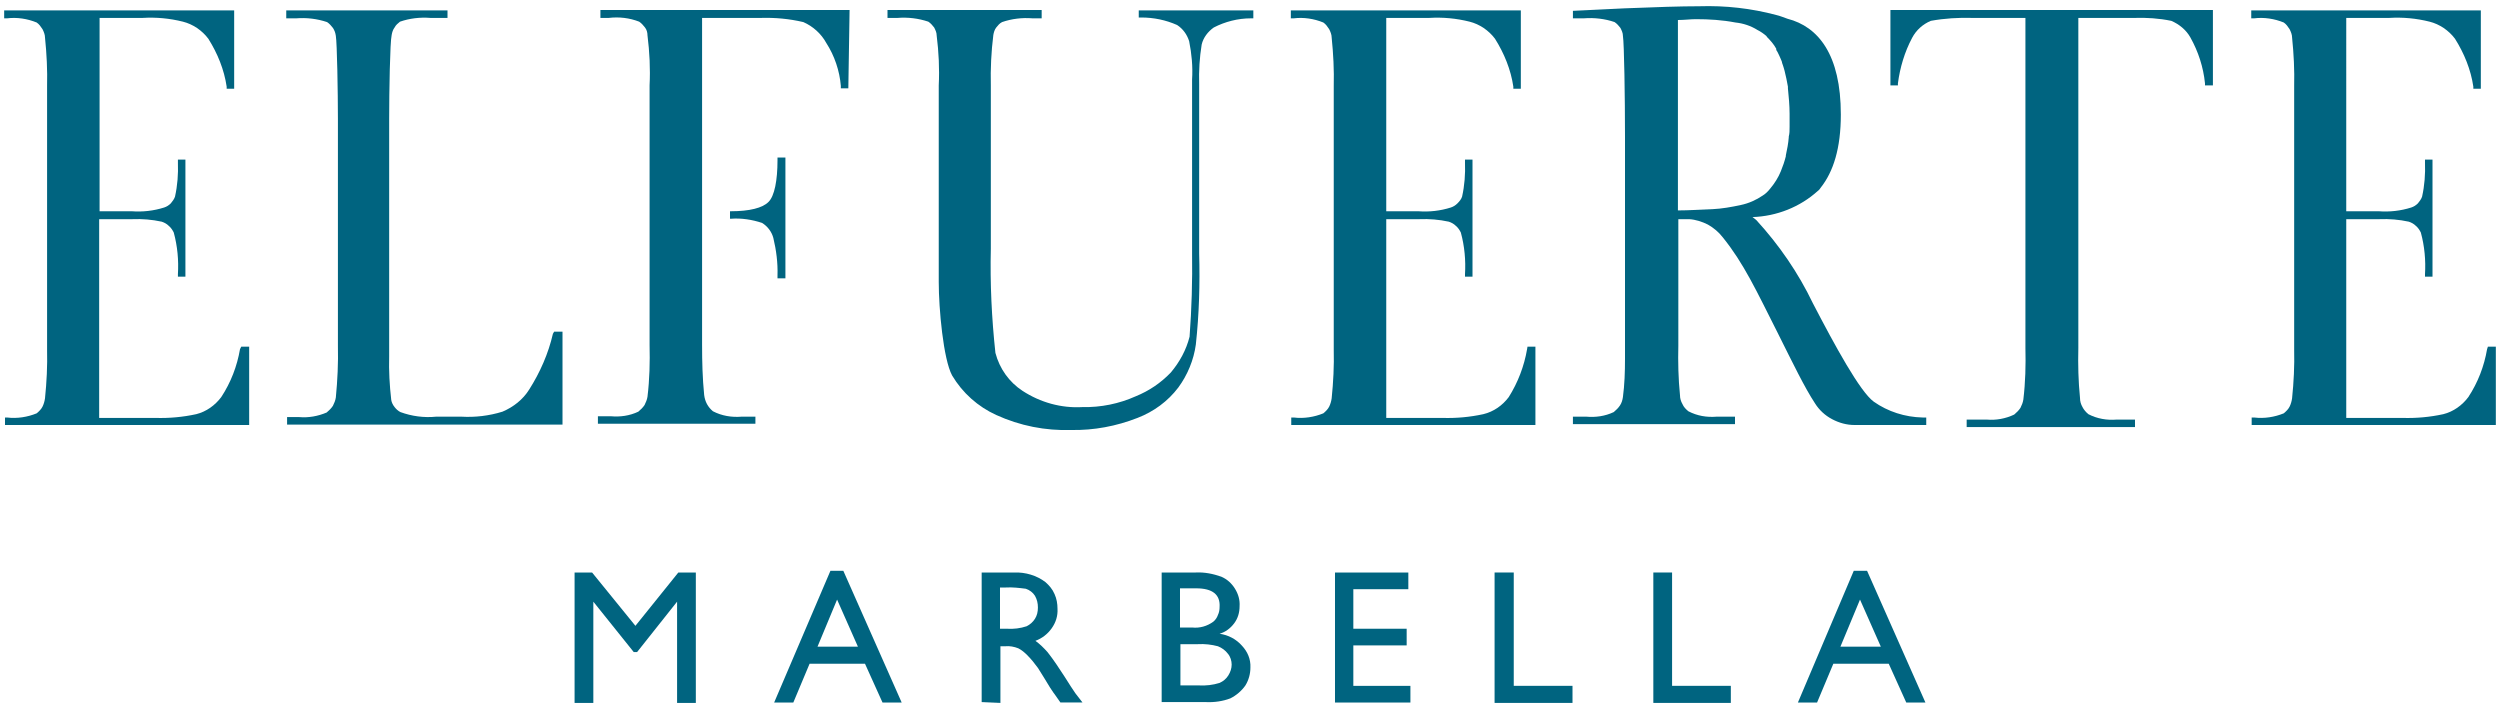
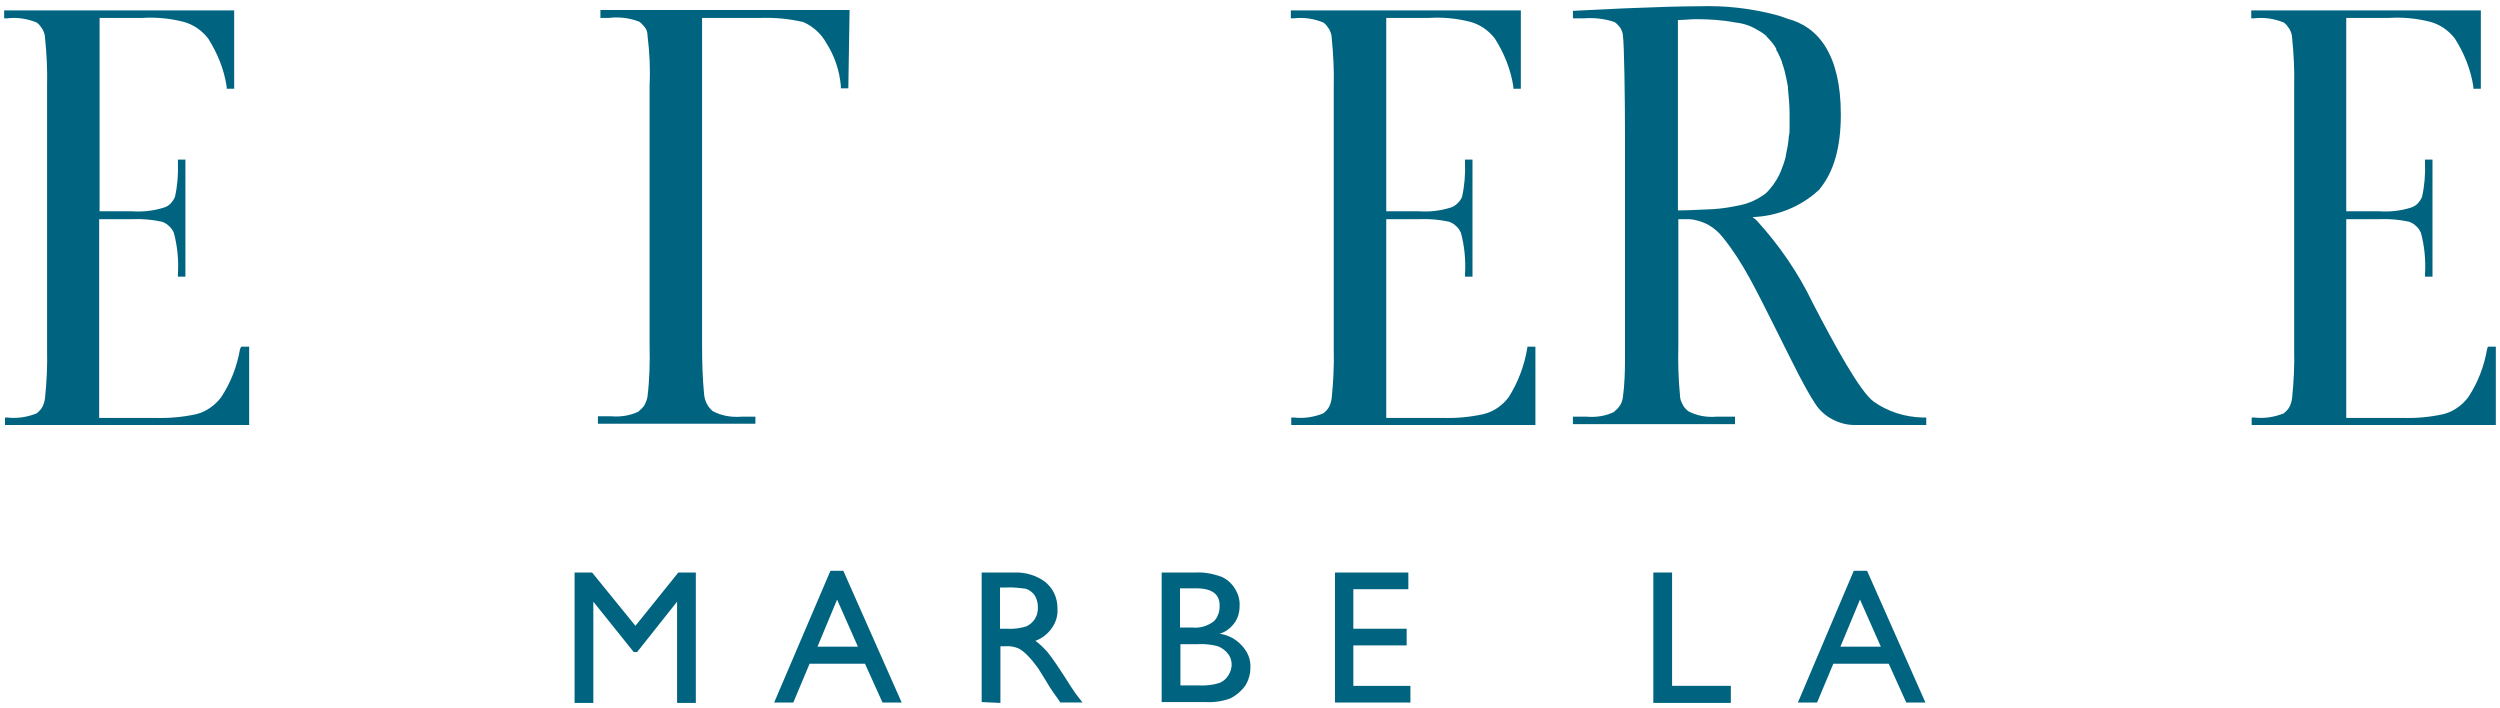
<svg xmlns="http://www.w3.org/2000/svg" id="Capa_1" x="0px" y="0px" viewBox="0 0 600 170" style="enable-background:new 0 0 600 170;" xml:space="preserve">
  <style type="text/css">	.st0{fill:#006480;}</style>
  <g>
    <path class="st0" d="M162.8,137.4h4.2v31.3h-4.5v-24.3l-9.6,12.1h-0.8l-9.7-12.1v24.3h-4.5v-31.3h4.2l10.4,12.8L162.8,137.4z" />
    <path class="st0" d="M199.3,137h3.1l14,31.6h-4.6l-4.2-9.3h-13.3l-3.9,9.3h-4.6L199.3,137z M205.9,155.2l-5-11.3l-4.7,11.3H205.9z" />
    <path class="st0" d="M235.6,168.5v-31.1h7.8c2.7-0.1,5.4,0.7,7.5,2.3c0.9,0.8,1.7,1.7,2.2,2.9c0.5,1.1,0.7,2.3,0.7,3.5  c0.1,1.7-0.4,3.3-1.4,4.7s-2.3,2.4-3.9,3c1.1,0.8,2,1.7,2.9,2.7c1.5,1.9,2.8,3.9,4.1,5.9c1.1,1.8,2,3.1,2.6,4l1.7,2.2h-5.3l-1.4-2  l-0.3-0.4L252,165l-1.4-2.3l-1.5-2.4c-0.8-1.1-1.6-2.1-2.6-3.1c-0.6-0.6-1.3-1.2-2.1-1.6c-1-0.4-2.1-0.6-3.1-0.5h-1.2v13.6  L235.6,168.5z M241.4,141H240v9.9h1.7c1.6,0.1,3.2-0.1,4.7-0.6c0.8-0.4,1.5-1,2-1.8s0.7-1.7,0.7-2.7s-0.2-1.9-0.7-2.8  c-0.5-0.8-1.3-1.4-2.2-1.7C244.6,141.1,243,140.9,241.4,141L241.4,141z" />
    <path class="st0" d="M289.4,168.5h-10.6v-31.1h8.2c2.1-0.1,4.1,0.3,6.1,1c1.4,0.6,2.5,1.6,3.3,2.9c0.8,1.3,1.2,2.7,1.1,4.2  c0,1.5-0.4,2.9-1.3,4.1c-0.9,1.2-2.1,2.1-3.5,2.5c2.1,0.3,4,1.3,5.4,2.9c1.3,1.4,2.1,3.2,2,5.2c0,1.5-0.4,3-1.2,4.3  c-0.9,1.3-2.2,2.4-3.6,3.1C293.5,168.3,291.4,168.6,289.4,168.5z M287.1,141.2h-3.9v9.4h2.9c1.8,0.2,3.6-0.3,5.1-1.4  c0.5-0.4,0.9-1,1.1-1.6c0.3-0.6,0.4-1.3,0.4-1.9C292.9,142.7,291,141.2,287.1,141.2z M287.5,154.6h-4.2v9.9h4.4  c1.7,0.1,3.4-0.1,5-0.6c0.9-0.4,1.6-1,2.1-1.8s0.8-1.7,0.8-2.6c0-0.9-0.3-1.9-0.9-2.6c-0.6-0.8-1.4-1.4-2.4-1.8  C290.8,154.7,289.1,154.5,287.5,154.6L287.5,154.6z" />
    <path class="st0" d="M320.2,137.4H338v4h-13.2v9.5h12.8v4h-12.8v9.7h13.7v4h-18.1v-31.2H320.2z" />
-     <path class="st0" d="M358.7,137.4h4.6v27.2h14.1v4.1h-18.7V137.4z" />
    <path class="st0" d="M396.8,137.4h4.5v27.2h14.1v4.1h-18.6V137.4z" />
    <path class="st0" d="M444.9,137h3.2l14,31.6h-4.6l-4.2-9.3H440l-3.9,9.3h-4.6L444.9,137z M451.4,155.2l-5-11.3l-4.7,11.3H451.4z" />
-     <path class="st0" d="M132.7,80.1c-1.1,4.8-3.1,9.3-5.7,13.4c-1.5,2.4-3.8,4.2-6.4,5.3c-3.2,1-6.6,1.4-9.9,1.2h-6  c-2.9,0.3-5.9-0.1-8.6-1.1c-0.6-0.3-1-0.7-1.4-1.2S94,96.6,93.9,96c-0.4-3.5-0.6-7-0.5-10.5v-57c0-6.4,0.2-18.5,0.6-20.1  c0.1-0.6,0.3-1.3,0.7-1.8C95,6,95.5,5.6,96,5.2c2.3-0.8,4.8-1.1,7.3-0.9h4.1V2.5H68.7v1.9h2.4c2.5-0.2,5,0.1,7.4,0.9  c0.6,0.4,1,0.9,1.4,1.4c0.4,0.6,0.6,1.2,0.7,1.9c0.3,1.8,0.5,13.7,0.5,19.9V83c0.1,4.1-0.1,8.3-0.5,12.4c-0.1,0.7-0.4,1.4-0.7,2  C79.5,98,79,98.5,78.4,99c-2.1,0.9-4.4,1.3-6.6,1.1h-2.9v1.8H135V79.6h-2L132.7,80.1z" />
-     <path class="st0" d="M273.3,4.2h0.6c3,0,5.9,0.6,8.6,1.8c1.4,0.9,2.4,2.3,2.9,3.9c0.6,3,0.9,6.1,0.7,9.2v41.6  c0.1,6.7-0.1,13.4-0.6,20.1c-0.8,3.2-2.4,6.1-4.5,8.6c-2.4,2.5-5.2,4.4-8.4,5.7c-4,1.8-8.4,2.7-12.8,2.6  c-5.1,0.3-10.1-1.1-14.4-3.9c-3.2-2.1-5.5-5.3-6.5-9.1c-0.9-8.3-1.3-16.7-1.1-25V20.6c-0.1-4.1,0.1-8.2,0.6-12.2  c0.1-0.6,0.3-1.3,0.7-1.8s0.8-1,1.4-1.3c2.3-0.8,4.8-1.1,7.3-0.9h2.2v-2h-37v1.9h2.4c2.5-0.2,5,0.1,7.4,0.9c0.6,0.4,1,0.9,1.4,1.4  c0.3,0.6,0.6,1.2,0.6,1.9c0.5,4,0.7,8,0.5,12v39.2v8c0,6.4,1.1,18.5,3.2,22.4c2.5,4.2,6.2,7.5,10.6,9.5c5.7,2.6,11.8,3.8,18,3.6  c5.4,0.1,10.8-0.9,15.9-2.9c3.9-1.5,7.3-4,9.8-7.3c2.2-3,3.7-6.6,4.2-10.3c0.8-7.3,1-14.6,0.8-21.9V20.2c-0.1-3.2,0.1-6.4,0.6-9.5  c0.4-1.7,1.5-3.1,2.9-4.1c2.7-1.4,5.8-2.2,8.9-2.2h0.6V2.5h-27.5V4.2z" />
-     <path class="st0" d="M453.7,2.4v18.1h1.8V20c0.5-3.8,1.6-7.5,3.4-10.9c1-1.9,2.6-3.3,4.5-4.1c3.3-0.6,6.7-0.8,10-0.7h12.7v79.2  c0.1,4.1,0,8.3-0.5,12.4c-0.1,0.7-0.4,1.4-0.7,2c-0.4,0.6-0.9,1.1-1.5,1.6c-2.1,1-4.4,1.4-6.6,1.2H472v1.8h40.4v-1.8H508  c-2.3,0.2-4.7-0.2-6.8-1.3c-0.6-0.5-1.1-1.1-1.4-1.7c-0.4-0.7-0.6-1.4-0.6-2.2c-0.4-4-0.5-8-0.4-12V4.3h13.4c3-0.1,6,0.1,8.9,0.7  c1.9,0.8,3.6,2.2,4.6,4c1.9,3.4,3.1,7.1,3.5,11v0.5h1.9V2.4H453.7z" />
    <path class="st0" d="M57.6,83.8c-0.7,4.1-2.2,8-4.5,11.5c-1.5,2-3.6,3.5-6,4.1c-3.2,0.7-6.5,1-9.8,0.9H23.8V52.6h8  c2.3-0.1,4.7,0.1,7,0.6c0.6,0.2,1.2,0.5,1.7,1c0.5,0.4,0.9,1,1.2,1.6c0.9,3.3,1.2,6.7,1,10v0.6h1.8V38.3h-1.8V39  c0.1,2.8-0.1,5.5-0.7,8.2c-0.2,0.6-0.6,1.1-1,1.6c-0.5,0.5-1,0.8-1.6,1c-2.5,0.8-5.2,1.1-7.8,0.9h-7.7V4.3h10.3  c3.3-0.2,6.5,0.1,9.7,0.9c2.4,0.6,4.6,2.1,6.1,4.1c2.2,3.5,3.8,7.4,4.4,11.5v0.5h1.8V2.5H1v1.9h0.7c2.4-0.3,4.9,0.1,7.1,1  c0.6,0.4,1,1,1.4,1.6c0.3,0.6,0.6,1.3,0.6,2c0.4,3.9,0.6,7.8,0.5,11.7v63.2c0.1,3.9-0.1,7.8-0.5,11.7c-0.1,0.7-0.3,1.4-0.6,2  s-0.8,1.1-1.4,1.6c-2.2,0.9-4.7,1.3-7.1,1H1.2v1.8h58.6V83.2h-1.9L57.6,83.8z" />
    <path class="st0" d="M366.5,83.8c-0.7,4.1-2.2,8-4.4,11.5c-1.5,2-3.6,3.5-6.1,4.1c-3.2,0.7-6.5,1-9.8,0.9h-13.5V52.6h8  c2.3-0.1,4.7,0.1,7,0.6c0.6,0.2,1.2,0.5,1.7,1c0.5,0.4,0.9,1,1.2,1.6c0.9,3.3,1.2,6.7,1,10v0.6h1.8V38.3h-1.8V39  c0.1,2.8-0.1,5.5-0.7,8.2c-0.2,0.6-0.6,1.1-1.1,1.6s-1,0.8-1.6,1c-2.5,0.8-5.2,1.1-7.8,0.9h-7.7V4.3H343c3.3-0.2,6.5,0.1,9.7,0.9  c2.4,0.6,4.6,2.1,6.1,4.1c2.2,3.5,3.8,7.4,4.4,11.5v0.5h1.8V2.5h-55.2v1.9h0.7c2.4-0.3,4.9,0.1,7.1,1c0.6,0.4,1,1,1.4,1.6  c0.3,0.6,0.6,1.3,0.6,2c0.4,3.9,0.6,7.8,0.5,11.7v63.2c0.1,3.9-0.1,7.8-0.5,11.7c-0.1,0.7-0.3,1.4-0.6,2c-0.3,0.6-0.8,1.1-1.4,1.6  c-2.2,0.9-4.7,1.3-7.1,1h-0.6v1.8h58.6V83.2h-1.9L366.5,83.8z" />
    <path class="st0" d="M596.9,83.8c-0.7,4.1-2.2,8-4.5,11.5c-1.5,2-3.6,3.5-6,4.1c-3.2,0.7-6.5,1-9.8,0.9h-13.5V52.6h8  c2.3-0.1,4.7,0.1,7,0.6c0.6,0.2,1.2,0.5,1.7,1c0.5,0.4,0.9,1,1.2,1.6c0.9,3.3,1.2,6.7,1,10v0.6h1.8V38.3H582V39  c0.1,2.8-0.1,5.5-0.7,8.2c-0.2,0.6-0.6,1.1-1,1.6c-0.5,0.5-1,0.8-1.6,1c-2.5,0.8-5.2,1.1-7.8,0.9h-7.8V4.3h10.3  c3.3-0.2,6.5,0.1,9.7,0.9c2.4,0.6,4.6,2.1,6.1,4.1c2.2,3.5,3.8,7.4,4.4,11.5v0.5h1.8V2.5h-55.1v1.9h0.7c2.4-0.3,4.9,0.1,7.1,1  c0.6,0.4,1,1,1.4,1.6c0.3,0.6,0.6,1.3,0.6,2c0.4,3.9,0.6,7.8,0.5,11.7v63.2c0.1,3.9-0.1,7.8-0.5,11.7c-0.1,0.7-0.3,1.4-0.6,2  s-0.8,1.1-1.4,1.6c-2.2,0.9-4.7,1.3-7.1,1h-0.6v1.8H599V83.2h-1.9L596.9,83.8z" />
-     <path class="st0" d="M186.6,38.5c0,4.7-0.7,8.6-2.2,10c-1.4,1.4-4.5,2.2-9,2.2h-0.2v1.8h0.2c2.5-0.2,5.1,0.2,7.5,1  c1.3,0.8,2.3,2.1,2.7,3.6c0.7,2.9,1.1,6,1,9v0.7h1.9v-29h-1.9V38.5z" />
    <path class="st0" d="M203.9,2.4h-59.8v1.9h2c2.5-0.3,5,0,7.3,0.9c0.6,0.4,1,0.9,1.4,1.4s0.6,1.2,0.6,1.9c0.5,4,0.7,8,0.5,12v62.3  c0.1,4.1,0,8.3-0.5,12.4c-0.1,0.7-0.4,1.4-0.7,2c-0.4,0.6-0.9,1.1-1.5,1.6c-2.1,1-4.4,1.3-6.6,1.1h-3.1v1.8h37.8V100H178  c-2.4,0.2-4.8-0.2-6.9-1.3c-1.2-1-1.9-2.3-2.1-3.9c-0.4-4-0.5-8-0.5-12V4.3h14.1c3.4-0.1,6.8,0.2,10.2,1c2.3,1,4.3,2.8,5.5,5  c2,3.1,3.2,6.7,3.5,10.3v0.6h1.8L203.9,2.4z" />
    <path class="st0" d="M461.4,100.2c-4.2-0.1-8.3-1.4-11.7-3.8c-3.3-2.4-9.3-13.4-14.6-23.6c-3.5-7.3-8.1-14-13.6-20  c-0.4-0.3-0.5-0.4-0.9-0.7c5.8-0.2,11.4-2.4,15.7-6.3c0.3-0.2,0.5-0.5,0.7-0.8c3-3.8,4.8-9.4,4.8-17.5c0-14.4-5.4-21.1-12.8-23  c-0.9-0.3-1.8-0.7-2.7-0.9c-6-1.6-12.2-2.3-18.5-2.1c-4.4,0-10.4,0.2-17.9,0.5l-12.4,0.6v1.8h2.6c2.5-0.2,5.1,0.1,7.4,0.9  c0.6,0.4,1,0.9,1.4,1.4c0.3,0.6,0.6,1.2,0.6,1.9c0.3,1.8,0.5,14.8,0.5,24.2v53.3c0,3.1-0.1,6.2-0.5,9.2c-0.1,0.7-0.3,1.4-0.7,2  c-0.4,0.6-0.9,1.1-1.5,1.6c-2.1,1-4.4,1.3-6.6,1.1h-3.2v1.8h38.9V100H412c-2.4,0.2-4.7-0.2-6.8-1.3c-0.6-0.5-1.1-1-1.4-1.7  c-0.4-0.7-0.6-1.4-0.6-2.1c-0.4-4-0.5-8-0.4-12V52.6h2.6c1.6,0.1,3.1,0.6,4.5,1.3c1.4,0.8,2.6,1.8,3.6,3.1c5,6.2,8,12.7,13.1,22.8  c3.8,7.6,6.5,13.2,9,17c1,1.6,2.4,2.9,4.1,3.8s3.5,1.4,5.4,1.4h17.2v-1.8H461.4z M411,50.2c-2.9,0.1-5.6,0.3-8.3,0.3V4.8  c1.6,0,3-0.2,4.3-0.2c3.2,0,6.4,0.2,9.5,0.8c1.9,0.2,3.7,0.8,5.3,1.8c0.8,0.4,1.5,0.9,2.2,1.5v0.1c0.9,0.9,1.7,1.8,2.3,2.9V12  c0.3,0.4,0.5,0.9,0.7,1.3c0.2,0.5,0.3,0.6,0.4,0.9c0.1,0.3,0.3,0.6,0.3,0.9c0.1,0.3,0.3,0.8,0.4,1.2c0.1,0.2,0.1,0.5,0.2,0.7  c0.3,1.3,0.6,2.5,0.8,3.8v0.4c0.2,2,0.4,4.1,0.4,6.1c0,1.1,0,2.1,0,3.1s0,1.6-0.2,2.4V33c-0.1,1.4-0.4,2.9-0.7,4.3v0.2  c-0.3,1.2-0.7,2.4-1.2,3.6c-0.6,1.5-1.5,2.9-2.5,4.1c-0.3,0.4-0.6,0.7-0.9,1s-0.6,0.5-0.9,0.7c-1.6,1.1-3.4,1.9-5.3,2.3  C415.5,49.7,413.2,50.1,411,50.2z" />
  </g>
</svg>